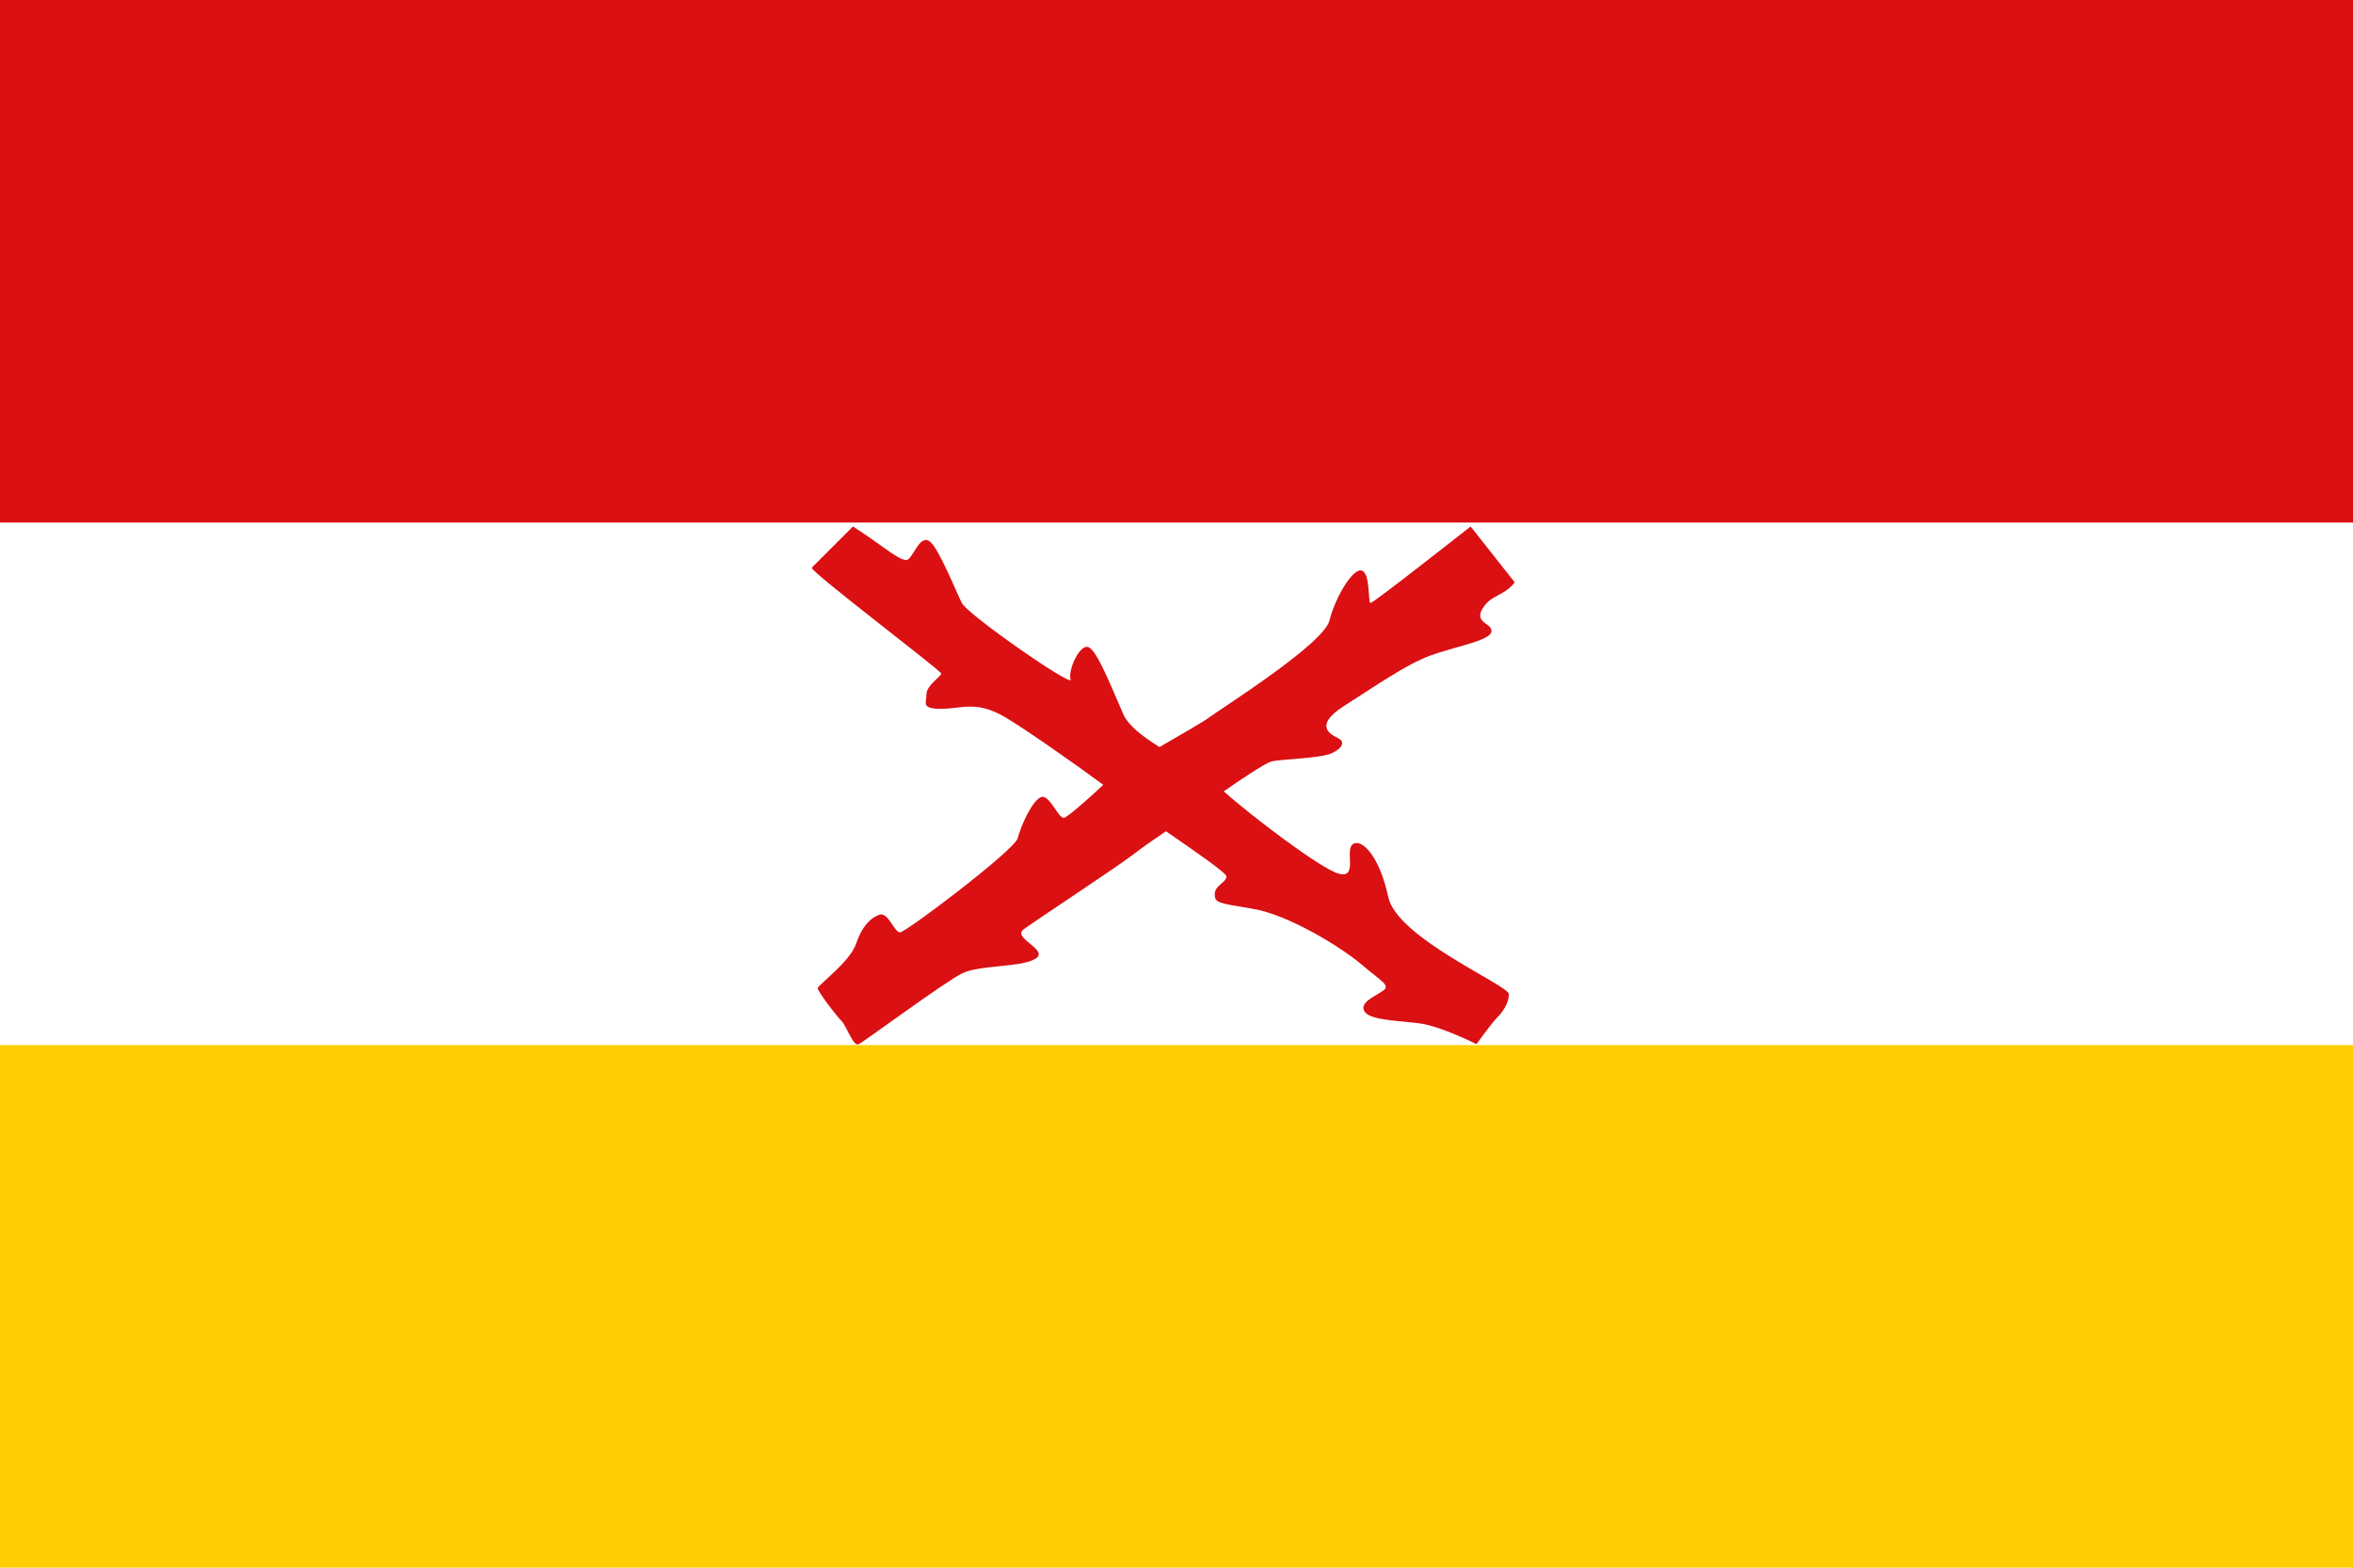
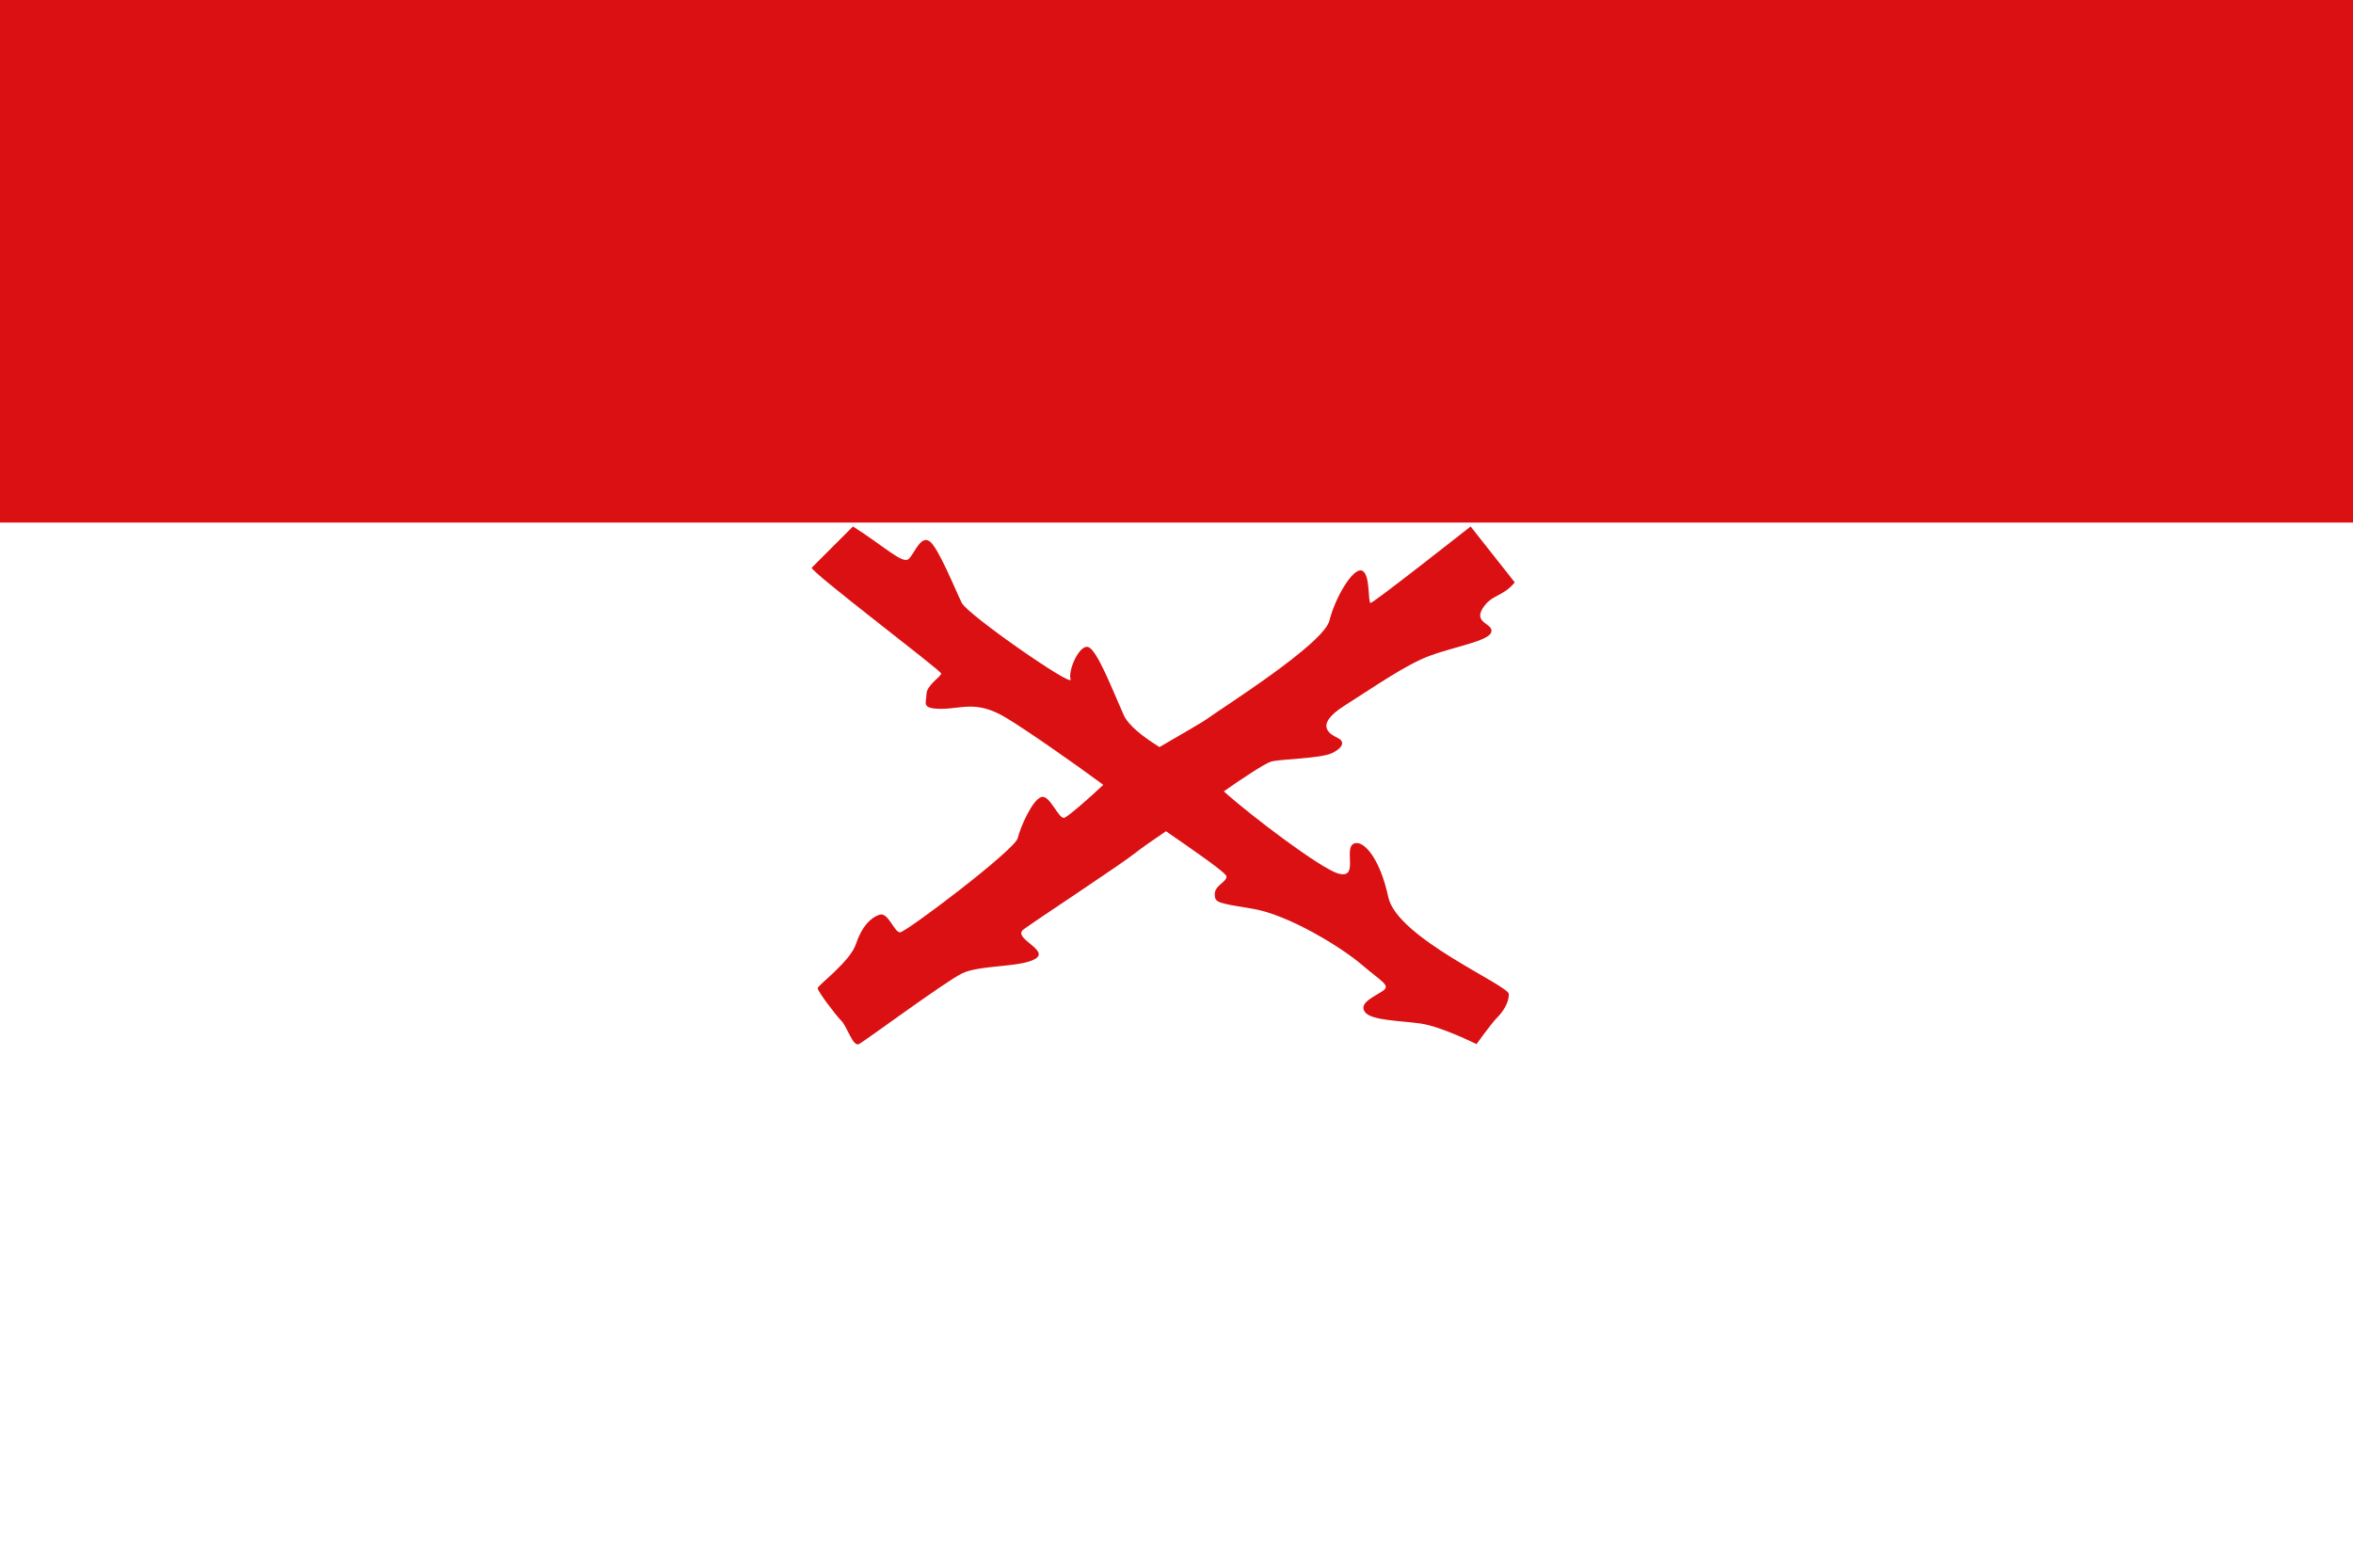
<svg xmlns="http://www.w3.org/2000/svg" version="1.1" id="레이어_1" x="0px" y="0px" viewBox="0 0 800 533" enable-background="new 0 0 800 533" xml:space="preserve">
  <g>
    <rect y="0" fill="#FFFFFF" width="800" height="533" />
    <rect fill="#DA1013" width="800" height="177.667" />
-     <rect y="355.333" fill="#FFCD00" width="800" height="177.667" />
    <path fill="#DA1013" d="M515,198l-15-19c0,0-33,26-34,26s0-10-3-11s-9,9-11,17s-37,30-41,33c-1.981,1.486-9.358,5.67-16.786,10   c-5.541-3.472-10.541-7.236-12.214-11c-4-9-9-22-12-23s-7,8-6,11s-35-22-37-26s-8-19-11-21s-5,4-7,6s-8-4-19-11c0,0-13,13-14,14   s44,35,44,36s-5,4-5,7s-2,5,5,5s12-3,22,3c7.096,4.257,23.247,15.559,33.106,22.839c-4.44,4.22-11.379,10.298-13.106,11.161   c-2,1-5-8-8-7s-7,10-8,14s-38,32-40,32s-4-7-7-6s-6,4-8,10s-13,14-13,15s6,9,8,11s4,9,6,8s29-21,35-24s20-2,25-5s-8-7-4-10   s33-22,38-26c2.04-1.632,6.079-4.43,10.417-7.375C405.959,289.202,417,296.806,417,298c0,2-4,3-4,6s1,3,13,5s30,13,37,19s10,7,7,9   s-8,4-6,7s12,3,19,4s19,7,19,7s5-7,7-9s4-5,4-8s-38-19-41-33s-9-20-12-18s2,12-5,10c-6.033-1.724-29.88-19.781-38.918-27.94   c5.493-3.86,13.625-9.296,15.918-10.06c3-1,17-1,21-3s4-4,2-5s-9-4,2-11s21-14,29-17s20-5,21-8s-6-3-3-8S511,203,515,198z" />
  </g>
</svg>